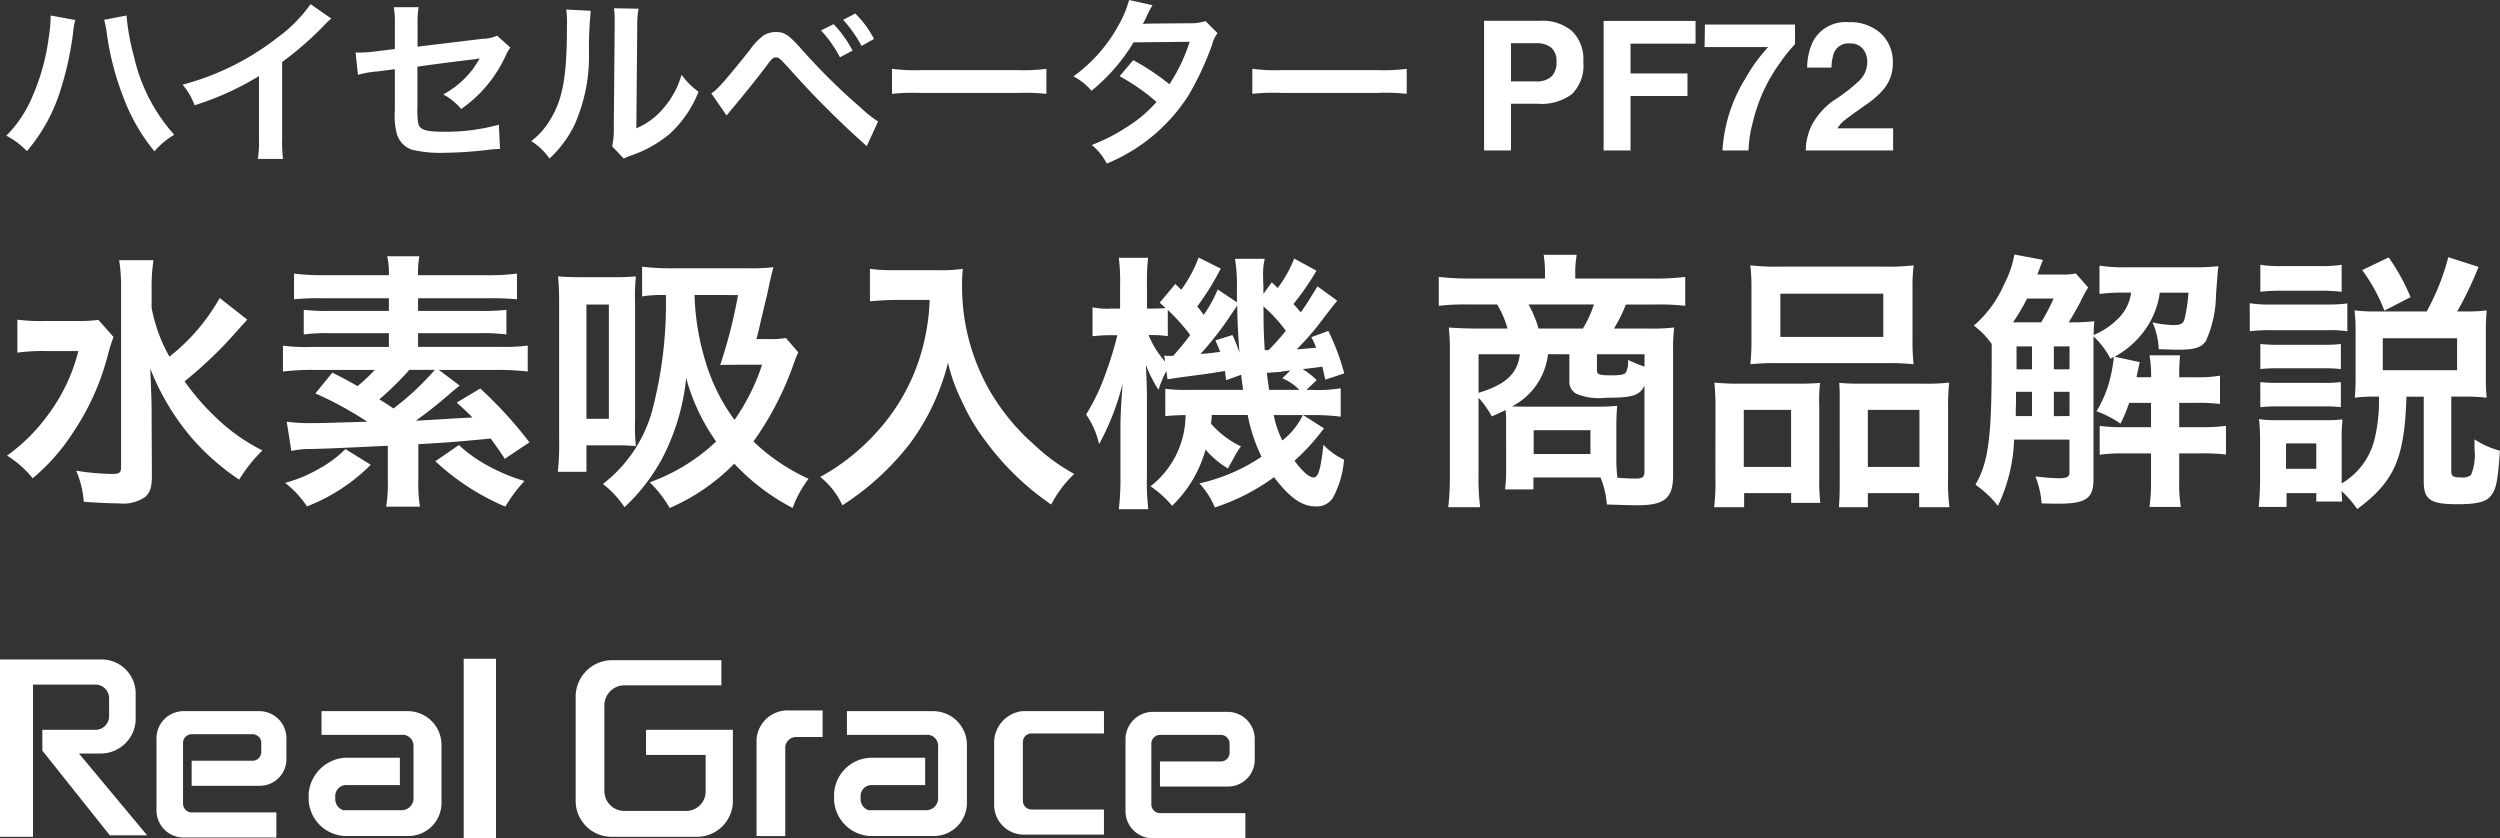
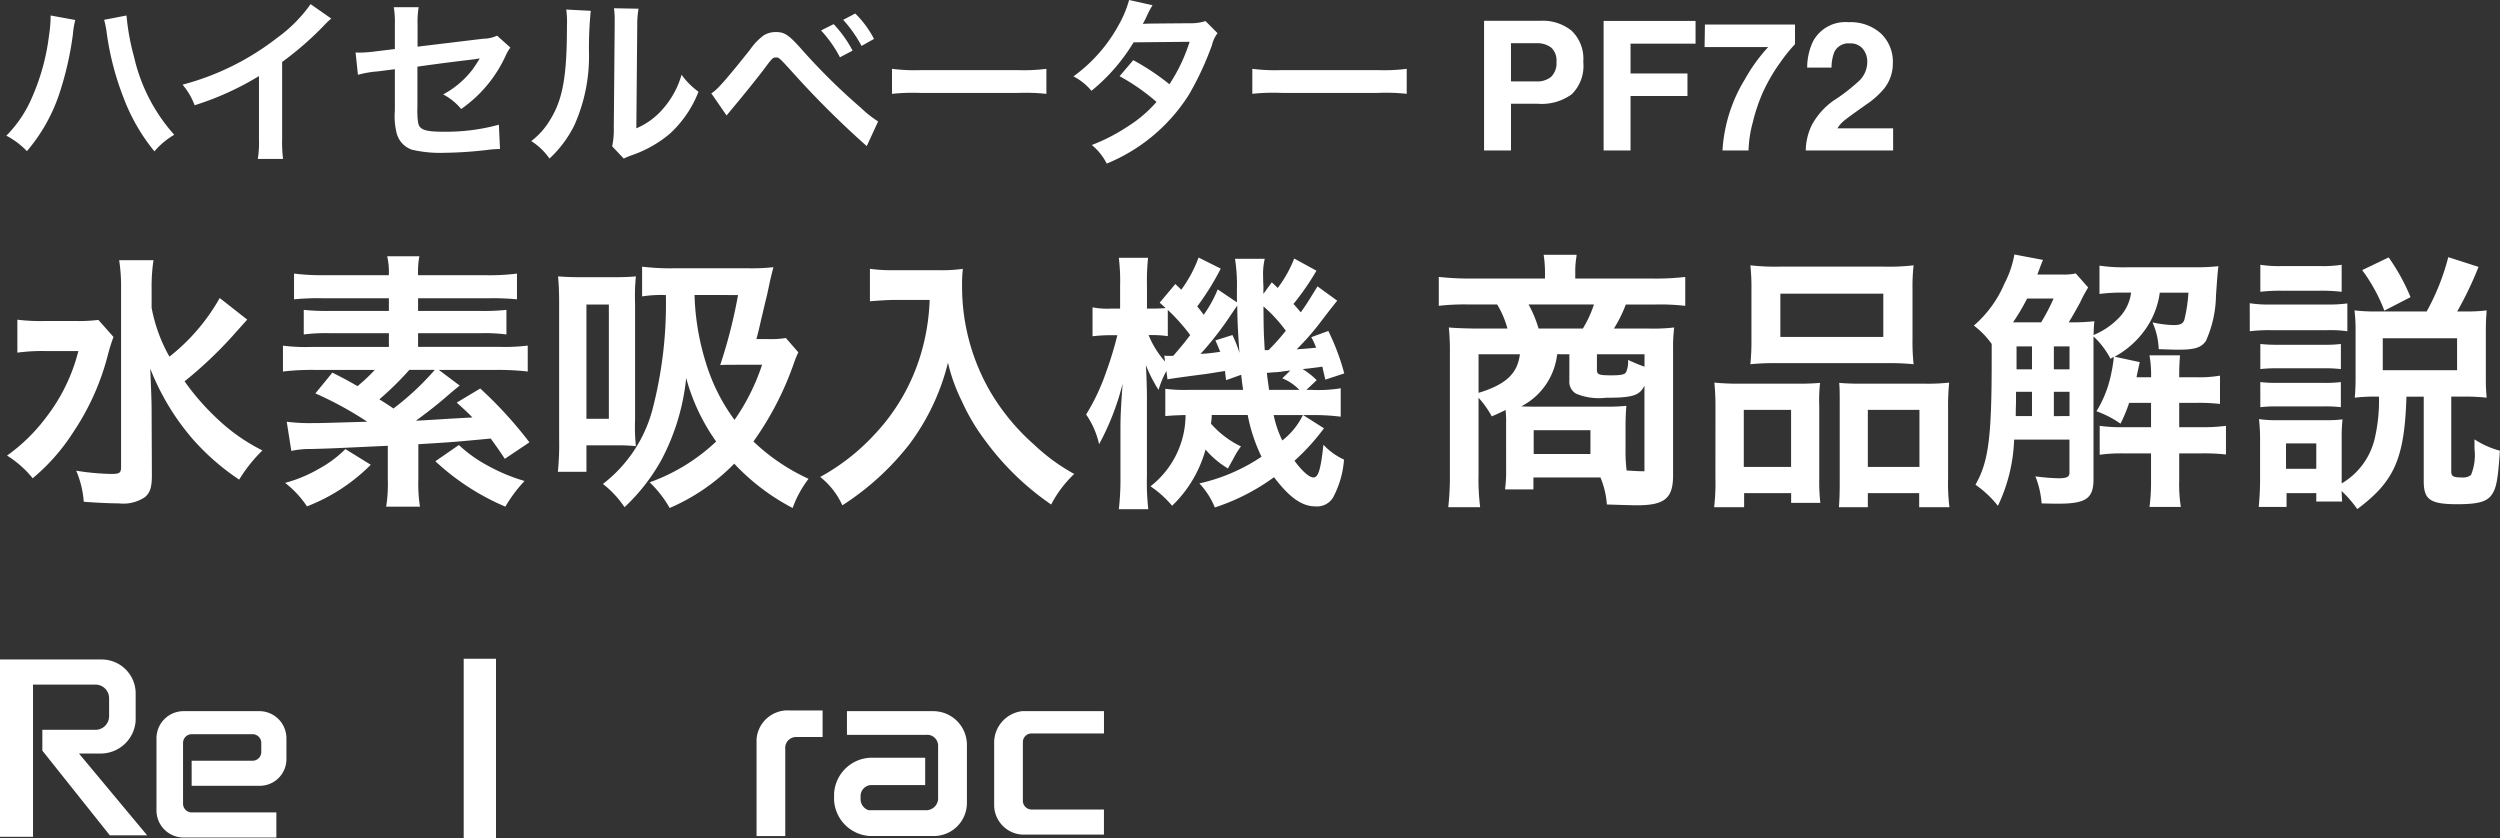
<svg xmlns="http://www.w3.org/2000/svg" width="194.268" height="65.134" viewBox="0 0 194.268 65.134">
  <rect x="0" y="0" width="194.268" height="65.134" fill="#333333" stroke="none" />
  <g id="Group_104" data-name="Group 104" transform="translate(-290 -2000.588)">
    <path id="Path_44" data-name="Path 44" d="M3.934-10.486v.2a10.273,10.273,0,0,1-.126,1.358,17.026,17.026,0,0,1-1.316,4.8,9.434,9.434,0,0,1-2,2.982,6.137,6.137,0,0,1,1.6,1.2A13.367,13.367,0,0,0,4.564-4.27,25.047,25.047,0,0,0,5.67-9.058a5.926,5.926,0,0,1,.182-1.078Zm4.158.336a6.977,6.977,0,0,1,.2,1.008,21.928,21.928,0,0,0,1.33,5.1A14.707,14.707,0,0,0,12,.07a6.034,6.034,0,0,1,1.54-1.288,13.541,13.541,0,0,1-3.122-6.048,18.123,18.123,0,0,1-.588-3.22Zm16.044-1.218a11.2,11.2,0,0,1-2.6,2.618,20.446,20.446,0,0,1-7.35,3.64,5.266,5.266,0,0,1,.938,1.6,22.683,22.683,0,0,0,5-2.268V-.854A7.874,7.874,0,0,1,20.034.658h1.96A10.591,10.591,0,0,1,21.924-.9V-6.874a24.757,24.757,0,0,0,3.3-2.884,5.767,5.767,0,0,1,.518-.49Zm14.49,2.45a2.624,2.624,0,0,1-1.078.238l-5.1.616V-9.828a6.813,6.813,0,0,1,.084-1.3H30.6a6.958,6.958,0,0,1,.084,1.33v1.918L29.2-7.7a11.048,11.048,0,0,1-1.232.1c-.07,0-.182,0-.336-.014l.182,1.736a8.191,8.191,0,0,1,1.554-.266l1.316-.168v3.206a5.369,5.369,0,0,0,.14,1.764,1.831,1.831,0,0,0,1.2,1.288,9.659,9.659,0,0,0,2.492.238A31.188,31.188,0,0,0,38-.056a8.465,8.465,0,0,1,.854-.056L38.766-2a15.5,15.5,0,0,1-4.3.546c-1.428,0-1.876-.154-1.974-.7a6.255,6.255,0,0,1-.056-1.2V-6.51c1.456-.21,2.9-.392,4.312-.56.21-.028.308-.042.532-.084-.252.42-.336.546-.532.826a7.07,7.07,0,0,1-2.31,1.974,4.631,4.631,0,0,1,1.4,1.134,10.208,10.208,0,0,0,3.43-4.088,3.455,3.455,0,0,1,.392-.686ZM44-10.948a7.036,7.036,0,0,1,.056,1.274c0,3.92-.322,5.726-1.33,7.336a5.752,5.752,0,0,1-1.442,1.61A4.983,4.983,0,0,1,42.7.63a8.915,8.915,0,0,0,1.932-2.59,13.109,13.109,0,0,0,1.134-5.754,29.257,29.257,0,0,1,.14-3.136Zm3.71-.1a6.059,6.059,0,0,1,.056.924v.42l-.07,7.9a6.274,6.274,0,0,1-.126,1.484l.9.952a6.092,6.092,0,0,1,.6-.252A9.246,9.246,0,0,0,52.052-1.3a8.688,8.688,0,0,0,2.226-3.262A5.868,5.868,0,0,1,52.962-5.88,6.841,6.841,0,0,1,51.59-3.318a5.628,5.628,0,0,1-2.142,1.6l.07-7.966a7.586,7.586,0,0,1,.1-1.33Zm8.75,8.33c.2-.238.252-.308.476-.574.756-.9,1.932-2.352,2.506-3.122s.63-.812.854-.812.238,0,1.134.98A71.339,71.339,0,0,0,67.354-.336l.882-1.918a8.414,8.414,0,0,1-1.33-1.05A48.106,48.106,0,0,1,62.37-7.77C61.306-8.974,60.984-9.2,60.284-9.2a1.78,1.78,0,0,0-.952.266,4.739,4.739,0,0,0-1.05,1.106c-1.876,2.352-2.6,3.178-3.01,3.388ZM63.8-9.324a9.449,9.449,0,0,1,1.47,2.086l.98-.518a9.073,9.073,0,0,0-1.47-2.058Zm4.116.658a7.75,7.75,0,0,0-1.456-1.974l-.938.49a10.315,10.315,0,0,1,1.428,2.03Zm1.4,4.27a15.369,15.369,0,0,1,2.282-.07H79.03a15.369,15.369,0,0,1,2.282.07V-6.342a13.749,13.749,0,0,1-2.268.1H71.582a13.749,13.749,0,0,1-2.268-.1Zm24.36-5.656a3.675,3.675,0,0,1-1.232.168c-3.416.028-3.416.028-3.64.056a6.976,6.976,0,0,0,.336-.672,7.377,7.377,0,0,1,.42-.784l-1.82-.406a8.535,8.535,0,0,1-.812,1.946,12.036,12.036,0,0,1-3.514,3.99,4.444,4.444,0,0,1,1.4,1.12A14.484,14.484,0,0,0,88.088-8.4l4.354-.042a13.376,13.376,0,0,1-1.568,3.3A18.223,18.223,0,0,0,88.06-7.014L87-5.768a15.849,15.849,0,0,1,2.87,2,10.163,10.163,0,0,1-2.3,1.946,14.11,14.11,0,0,1-2.73,1.4A4.443,4.443,0,0,1,86,1.022a13.67,13.67,0,0,0,6.384-5.348,23.482,23.482,0,0,0,1.792-3.85,2.508,2.508,0,0,1,.434-.938ZM97.314-4.4a15.369,15.369,0,0,1,2.282-.07h7.434a15.369,15.369,0,0,1,2.282.07V-6.342a13.749,13.749,0,0,1-2.268.1H99.582a13.749,13.749,0,0,1-2.268-.1Zm22.241.773h-2.14V0h-2.092V-10.076h4.389a3.575,3.575,0,0,1,2.42.779,3.02,3.02,0,0,1,.9,2.413,3.092,3.092,0,0,1-.9,2.522A3.974,3.974,0,0,1,119.555-3.623Zm.984-2.1a1.458,1.458,0,0,0,.41-1.148,1.364,1.364,0,0,0-.414-1.121,1.8,1.8,0,0,0-1.159-.335h-1.962v2.967h1.962A1.715,1.715,0,0,0,120.54-5.722Zm11.218-2.57h-5.052v2.317h4.423v1.75h-4.423V0h-2.092V-10.062h7.144Zm6.508,1.565a13.674,13.674,0,0,0-1.306,2.283,13.57,13.57,0,0,0-.752,2.256A9.367,9.367,0,0,0,135.873,0h-2.023a11.913,11.913,0,0,1,1.75-5.544,13.094,13.094,0,0,1,1.8-2.488h-4.942l.027-1.75h7v1.524A12.385,12.385,0,0,0,138.265-6.727ZM144.753-7.9a1.228,1.228,0,0,0-1-.417,1.217,1.217,0,0,0-1.21.663,3.289,3.289,0,0,0-.219,1.217h-1.894a4.789,4.789,0,0,1,.458-2.044,2.853,2.853,0,0,1,2.769-1.483,3.511,3.511,0,0,1,2.5.872,3.014,3.014,0,0,1,.93,2.307,3.123,3.123,0,0,1-.656,1.955,6.538,6.538,0,0,1-1.415,1.265l-.779.554q-.731.52-1,.752a2.2,2.2,0,0,0-.455.54h4.327V0h-6.788a4.658,4.658,0,0,1,.458-1.948,5.508,5.508,0,0,1,1.969-2.1,14.438,14.438,0,0,0,1.743-1.381A2.041,2.041,0,0,0,145.1-6.85,1.575,1.575,0,0,0,144.753-7.9Z" transform="translate(290 2012.278)" fill="#fff" />
-     <path id="Path_43" data-name="Path 43" d="M17.073-14.532a15.4,15.4,0,0,1-3.906,4.557,12.255,12.255,0,0,1-1.386-3.8v-1.47a13.77,13.77,0,0,1,.147-2.226H9.261a13.5,13.5,0,0,1,.147,2.2V-1.386c0,.441-.126.525-.756.525a19.221,19.221,0,0,1-2.73-.252A7.535,7.535,0,0,1,6.51,1.3c.819.063,1.953.126,2.73.126A3.008,3.008,0,0,0,11.256.945c.4-.336.546-.756.546-1.7l-.021-5.019c0-.693-.021-1.176-.105-3.276a18.856,18.856,0,0,0,3.318,5.5A18.4,18.4,0,0,0,18.585-.42a11.722,11.722,0,0,1,1.806-2.268,14.554,14.554,0,0,1-3.654-2.6,18.745,18.745,0,0,1-2.394-2.772A31.877,31.877,0,0,0,18.1-11.613c.714-.8,1.092-1.218,1.113-1.239Zm-9.429,1.7a12.21,12.21,0,0,1-1.848.084h-2.2a14.766,14.766,0,0,1-2.247-.1v2.562a14.208,14.208,0,0,1,2.1-.126H6.09a13.978,13.978,0,0,1-2.5,5.145A13.666,13.666,0,0,1,.546-2.289,8.03,8.03,0,0,1,2.541-.525,15.55,15.55,0,0,0,5.712-4.137,19.288,19.288,0,0,0,8.379-10.1a13.375,13.375,0,0,1,.441-1.407ZM34.1-8.946h4.515a20.117,20.117,0,0,1,2.394.126v-2.016a14.187,14.187,0,0,1-2.163.1H32.487V-11.8H37.4a13.162,13.162,0,0,1,1.953.1v-1.911a16.207,16.207,0,0,1-1.953.084H32.487v-.987H38.01a19.311,19.311,0,0,1,2.163.084v-2a17.09,17.09,0,0,1-2.415.126H32.487a6.785,6.785,0,0,1,.1-1.47h-2.5a5.32,5.32,0,0,1,.126,1.47H25.284a18.28,18.28,0,0,1-2.436-.126v2a18.786,18.786,0,0,1,2.184-.084h5.187v.987H25.578a17.052,17.052,0,0,1-1.974-.084V-11.7a13.465,13.465,0,0,1,1.974-.1h4.641v1.071H24.171a14.162,14.162,0,0,1-2.184-.1V-8.82A19.042,19.042,0,0,1,24.4-8.946h4.725a12.992,12.992,0,0,1-1.344,1.26c-.693-.4-1.008-.567-1.953-1.05L24.507-7.119a27.488,27.488,0,0,1,4.032,2.2c-3.57.105-3.57.105-4.179.105a13.8,13.8,0,0,1-2.079-.105l.357,2.268a6.682,6.682,0,0,1,1.491-.147c1.554-.042,1.554-.042,6.006-.252V-.42a11.264,11.264,0,0,1-.126,2.1h2.625a11.4,11.4,0,0,1-.126-2.1V-3.171c2.73-.168,2.73-.168,5.628-.441.4.567.567.777,1.092,1.575l1.911-1.281A31.632,31.632,0,0,0,37.317-7.5L35.49-6.405c.63.567.861.777,1.218,1.155-1.659.084-3.129.189-4.389.252,1.113-.819,1.722-1.3,2.688-2.142.294-.252.378-.315.714-.588Zm-.315,0a20.964,20.964,0,0,1-3.213,3c-.357-.252-.462-.315-1.092-.714a23.848,23.848,0,0,0,2.331-2.289ZM26.838-2.793A8.9,8.9,0,0,1,24.78-1.26,10.736,10.736,0,0,1,22.155-.168a7.8,7.8,0,0,1,1.7,1.827,14.192,14.192,0,0,0,4.956-3.234Zm6.993.945A18.668,18.668,0,0,0,39.27,1.68,10.966,10.966,0,0,1,40.761-.315,13.772,13.772,0,0,1,38.01-1.449a10.64,10.64,0,0,1-2.352-1.659Zm27.237-9.576a7.378,7.378,0,0,1-1.365.084h-.924c.168-.63.21-.819.4-1.659.1-.378.231-1.008.42-1.743.1-.483.189-.861.231-1.092.147-.609.168-.714.273-1.092a15.606,15.606,0,0,1-1.932.084H52.332a18.064,18.064,0,0,1-2.436-.126v2.31a10.042,10.042,0,0,1,1.848-.105,32.587,32.587,0,0,1-1.05,8.925A10.783,10.783,0,0,1,46.851-.084a7.728,7.728,0,0,1,1.68,1.806,14.9,14.9,0,0,0,2.9-3.738,17.287,17.287,0,0,0,1.89-6.3A15.441,15.441,0,0,0,55.65-3.381,14.735,14.735,0,0,1,50.484-.21a8.617,8.617,0,0,1,1.554,1.995,15.75,15.75,0,0,0,5.019-3.444,16.9,16.9,0,0,0,4.536,3.444A8.3,8.3,0,0,1,62.832-.483a15.559,15.559,0,0,1-4.284-2.9A24.072,24.072,0,0,0,61.7-9.492a7.083,7.083,0,0,1,.336-.819Zm-3.717-3.339a38.858,38.858,0,0,1-1.386,5.439c.4-.021.672-.021,1.3-.021H59.22a16.539,16.539,0,0,1-2.142,4.284,14.623,14.623,0,0,1-2.184-4.305,19.476,19.476,0,0,1-.924-5.4ZM45.192-16.149c-.8,0-1.239-.021-1.827-.063.063.693.084,1.26.084,2.142v10.5a20.777,20.777,0,0,1-.1,2.541H45.57V-3.087h2.478c.483,0,.861.021,1.365.063a14.652,14.652,0,0,1-.063-2.058v-9.03a15.216,15.216,0,0,1,.063-2.1c-.483.042-.966.063-1.68.063Zm.378,2.121h1.743v8.883H45.57Zm26.67-.357a16.6,16.6,0,0,1-.693,4.242,15.546,15.546,0,0,1-3.591,6.216,16.589,16.589,0,0,1-4.221,3.3,5.89,5.89,0,0,1,1.722,2.205,20.979,20.979,0,0,0,5.208-4.746,17.616,17.616,0,0,0,3-6.342,13.573,13.573,0,0,0,1.071,2.982,15.993,15.993,0,0,0,1.848,3.108,21.161,21.161,0,0,0,5.1,4.935A8.912,8.912,0,0,1,83.475-.861a15.029,15.029,0,0,1-3.108-2.268,16.989,16.989,0,0,1-3.36-4.032,16.259,16.259,0,0,1-2.247-8.316,9.91,9.91,0,0,1,.063-1.323,11.443,11.443,0,0,1-1.911.105H69.573A12.786,12.786,0,0,1,67.6-16.8v2.52c.819-.063,1.449-.105,2.016-.105ZM100.569-17.6a9.5,9.5,0,0,1-1.281,2.289c-.063-.063-.21-.21-.462-.441l-.651.9V-15.5c-.021-.336-.021-.609-.021-.672a5.174,5.174,0,0,1,.126-1.407H95.97a13.413,13.413,0,0,1,.147,2.394v.987L94.626-15.2a9.691,9.691,0,0,1-1.092,1.974c-.21-.294-.294-.4-.5-.651a20.678,20.678,0,0,0,1.827-2.94l-1.722-.861a10.065,10.065,0,0,1-1.344,2.5l-.462-.441-1.218,1.449c.231.21.315.273.462.42-.252.021-.63.042-1.071.042h-.378v-1.764a17.657,17.657,0,0,1,.084-2.184H86.94a14.992,14.992,0,0,1,.1,2.205v1.743h-.714a5.814,5.814,0,0,1-1.428-.1v2.247a13.423,13.423,0,0,1,1.428-.084h.5a26.6,26.6,0,0,1-.861,2.835A16.268,16.268,0,0,1,84.4-5.481a6.546,6.546,0,0,1,1.008,2.31,20.078,20.078,0,0,0,1.827-4.7c-.126,1.764-.168,2.52-.168,3.465v3.7a20.145,20.145,0,0,1-.126,2.583h2.289a18.53,18.53,0,0,1-.105-2.583V-6.762c0-.735-.042-1.974-.084-2.562a11.129,11.129,0,0,0,.987,1.932,7.555,7.555,0,0,1,.609-1.47l.084.651c.294-.063,1.386-.21,3-.42.567-.084.924-.147,1.47-.231.021.231.042.357.084.714l1.176-.42c.042.4.063.567.147,1.176H92.274a11.873,11.873,0,0,1-1.722-.084v2.121c.42-.042.8-.063,1.575-.084A7.049,7.049,0,0,1,89.4.1a7.928,7.928,0,0,1,1.68,1.512,9.556,9.556,0,0,0,2.6-4.368,6.97,6.97,0,0,0,1.743,1.47c.147-.273.147-.273.441-.8A5.791,5.791,0,0,1,96.432-3,7.33,7.33,0,0,1,94.1-4.767a5.245,5.245,0,0,0,.063-.672h2.793A12.921,12.921,0,0,0,98.028-2.2,14.166,14.166,0,0,1,93.2-.126a6.014,6.014,0,0,1,1.2,1.869,16.384,16.384,0,0,0,4.6-2.352c1.2,1.575,2.163,2.268,3.213,2.268a1.452,1.452,0,0,0,1.365-.672,7.329,7.329,0,0,0,.861-2.961,5.149,5.149,0,0,1-1.6-1.155c-.21,1.953-.4,2.541-.777,2.541-.315,0-.861-.462-1.47-1.3a16.805,16.805,0,0,0,2.289-2.52l-1.617-1.029h.714a17.13,17.13,0,0,1,2.205.126V-7.518a10.682,10.682,0,0,1-2.205.126h-.462l.8-.756a5.667,5.667,0,0,0-1.092-.861c.609-.063,1.113-.126,1.533-.189.084.4.126.546.231,1.008l1.47-.483a17.715,17.715,0,0,0-1.239-3.3l-1.323.483a5.605,5.605,0,0,1,.378.819c-.651.063-.882.084-1.512.126a20.39,20.39,0,0,0,1.68-1.89c1.029-1.344,1.029-1.344,1.47-1.89l-1.533-1.113c-.672,1.092-.861,1.407-1.3,2.016-.273-.315-.315-.378-.567-.651a19.511,19.511,0,0,0,1.785-2.583Zm-.651,5.607a16.731,16.731,0,0,1-1.344,1.512H98.28c-.084-1.491-.084-1.491-.1-3.4A11.424,11.424,0,0,1,99.918-11.991Zm-.273,3.7a3.808,3.808,0,0,1,1.323.9H98.616c-.1-.777-.126-.84-.168-1.323.294-.021.5-.042.525-.042a6.311,6.311,0,0,0,.9-.1c.084,0,.21-.021.4-.042Zm-8.9-5.313a14.545,14.545,0,0,1,1.743,1.953c-.378.5-.609.8-1.323,1.617h-.378a1.939,1.939,0,0,1-.315-.021l.063.462a7.07,7.07,0,0,1-1.281-2.058h.294a8.41,8.41,0,0,1,1.2.084Zm10.5,8.169a5.588,5.588,0,0,1-1.6,1.974,8.131,8.131,0,0,1-.672-1.974Zm-6.8-5.8c.189.42.231.546.378.882a14.88,14.88,0,0,1-1.533.168,24.842,24.842,0,0,0,2.394-3.087c.147-.21.21-.315.462-.672,0,.945.042,1.911.168,3.675a9.742,9.742,0,0,0-.546-1.386Zm22.592,10a10.727,10.727,0,0,1-.084,1.575h2.205V-.588h5.208a6.676,6.676,0,0,1,.5,2.1q1.953.063,2.331.063c2.163,0,2.814-.546,2.814-2.331v-9.681a13.422,13.422,0,0,1,.084-1.806,14.086,14.086,0,0,1-1.974.084h-2.709a10.171,10.171,0,0,0,.924-1.869h2.289a17.166,17.166,0,0,1,2.331.105V-16.17a19.673,19.673,0,0,1-2.478.126h-6.069v-.546a6.543,6.543,0,0,1,.084-1.092l.021-.21h-2.562a8.6,8.6,0,0,1,.105,1.3v.546h-5.775a21.378,21.378,0,0,1-2.478-.126v2.247a17.356,17.356,0,0,1,2.331-.105h2.205a7.268,7.268,0,0,1,.8,1.869h-2.478c-.672,0-1.743-.042-2.079-.084a17.059,17.059,0,0,1,.084,1.806V-.819a21.52,21.52,0,0,1-.126,2.541h2.478a17.58,17.58,0,0,1-.126-2.562V-6.783a7.326,7.326,0,0,1,1.029,1.449c.525-.231.714-.315,1.071-.5a7.444,7.444,0,0,1,.042,1.008Zm4.914-8.925v2.037a1.066,1.066,0,0,0,.525,1.029,4.619,4.619,0,0,0,2.31.315c2.079,0,2.625-.168,3-.945v6.657c0,.462-.147.567-.714.567q-.536,0-1.386-.063a11.681,11.681,0,0,1-.084-1.575V-4.62c0-.483.021-.987.063-1.533a15.549,15.549,0,0,1-1.743.063h-5.208c-.483,0-.609,0-1.218-.021a5.213,5.213,0,0,0,2.793-4.053Zm-2.394-2a9.1,9.1,0,0,0-.777-1.869h5.082a8.859,8.859,0,0,1-.861,1.869Zm-1.449,2c-.189,1.512-1.092,2.352-3.213,3v-3Zm9.681.966c-.42-.147-.714-.273-1.281-.525a1.928,1.928,0,0,1-.147.945c-.1.189-.4.252-1.134.252-.987,0-1.134-.063-1.134-.42v-1.218h3.7Zm-8.61,4.935h4.41v1.848h-4.41ZM136.1-11.319a17.441,17.441,0,0,1-.084,1.932,19.255,19.255,0,0,1,2.184-.084h8.316a19.255,19.255,0,0,1,2.184.084,16.658,16.658,0,0,1-.084-1.953v-3.885a14.975,14.975,0,0,1,.084-1.848,16.528,16.528,0,0,1-2.394.1h-7.917a17.29,17.29,0,0,1-2.373-.1A16.025,16.025,0,0,1,136.1-15.2Zm2.247-3.549h8v3.36h-8ZM133.3-.546a15.789,15.789,0,0,1-.1,2.268h2.331V.63h3.654v.756h2.268a14.443,14.443,0,0,1-.084-1.89V-6.111a12.3,12.3,0,0,1,.063-1.827c-.5.042-.966.063-1.575.063h-4.6a19,19,0,0,1-2.037-.084,19.605,19.605,0,0,1,.084,2.016Zm2.205-5.292h3.675v4.431h-3.675Zm8.967-2.037c-.63,0-1.071-.021-1.554-.063.042.441.042.777.042,1.722V-.147c0,.861-.021,1.281-.063,1.869h2.247V.63h3.99V1.722h2.352a14.766,14.766,0,0,1-.105-2.247V-5.943a18.1,18.1,0,0,1,.084-2.016,14.7,14.7,0,0,1-1.869.084Zm.672,2.037h4.011v4.431h-4.011ZM161.3-16.443a4.3,4.3,0,0,1-1.092.084h-1.89c.336-.9.336-.9.441-1.134l-2.226-.42a7.86,7.86,0,0,1-.777,2.268,8.906,8.906,0,0,1-2.373,3.255,6.448,6.448,0,0,1,1.386,1.428v1.155c0,6.09-.231,7.959-1.26,9.786a8.034,8.034,0,0,1,1.743,1.638,12.9,12.9,0,0,0,1.26-5.145h4.3V-.966c0,.336-.189.441-.882.441a16.66,16.66,0,0,1-1.764-.147,7.115,7.115,0,0,1,.483,2.1c.714.021,1.071.021,1.3.021,2.142,0,2.73-.4,2.73-1.89V-11.55a6.359,6.359,0,0,1,1.323,1.743l.231-.147a.1.1,0,0,1,.021.063,10.961,10.961,0,0,1-.231,1.386,8.723,8.723,0,0,1-1.113,2.772,7.934,7.934,0,0,1,1.869.966,12.259,12.259,0,0,0,.672-1.617h1.7v1.89h-2.079a12.4,12.4,0,0,1-1.911-.105v2.247a12.273,12.273,0,0,1,1.89-.105h2.1v2.1A14.183,14.183,0,0,1,167.03,1.7h2.436a11.441,11.441,0,0,1-.126-2.058v-2.1H171a15.717,15.717,0,0,1,1.974.084V-4.6a13.558,13.558,0,0,1-2.016.105H169.34v-1.89h1.3a14.7,14.7,0,0,1,1.869.084v-2.2a9.421,9.421,0,0,1-1.869.126h-1.3v-.168c0-.546.021-1.008.063-1.533H167.03a8.376,8.376,0,0,1,.126,1.533v.168h-1.134c.063-.315.063-.315.252-1.176l-1.953-.42a6.979,6.979,0,0,0,2.31-2.016,6.432,6.432,0,0,0,1.2-2.961h2.226a11.855,11.855,0,0,1-.315,2.1c-.1.315-.315.42-.861.42a8.848,8.848,0,0,1-1.617-.21,5.509,5.509,0,0,1,.483,2.079c1.2.042,1.2.042,1.533.042,1.3,0,1.785-.168,2.142-.693a8.989,8.989,0,0,0,.777-3.528c.084-1.2.126-1.806.189-2.268a15.349,15.349,0,0,1-1.869.084H165.35a12.684,12.684,0,0,1-2.205-.126v2.2a13.37,13.37,0,0,1,1.869-.105h.588a3.4,3.4,0,0,1-.9,1.911,5.818,5.818,0,0,1-2.016,1.386c.021-.588.021-.714.063-1.071a16.316,16.316,0,0,1-1.995.084c.315-.5.672-1.155.882-1.533a10.622,10.622,0,0,1,.63-1.176Zm-4.389,3.8h-.483a16.411,16.411,0,0,0,1.092-1.848h2.058a15.587,15.587,0,0,1-.966,1.848Zm-.273,7.287c0-.336,0-.462.021-1.071v-.819H157.9v1.89Zm4.179,0H159.6v-1.89h1.218Zm0-3.633H159.6v-1.785h1.218ZM157.9-10.773v1.785h-1.2v-1.785Zm26.964,3.906a13.034,13.034,0,0,1-.336,3.276,5.489,5.489,0,0,1-2.562,3.465V-3.591a13.279,13.279,0,0,1,.063-1.512,8.691,8.691,0,0,1-1.26.063h-3.822a8.528,8.528,0,0,1-1.407-.084,13.558,13.558,0,0,1,.084,1.638V-.357c0,.651-.042,1.407-.105,2.058h2.163V.63h2.31v.651H182c-.021-.294-.021-.441-.042-.819a8.893,8.893,0,0,1,1.218,1.407c2.877-2.142,3.675-3.906,3.822-8.736h1.344V-.294c0,1.428.5,1.785,2.6,1.785,1.6,0,2.289-.189,2.667-.714s.5-1.176.651-3.444a6.75,6.75,0,0,1-1.974-.882v.735a4.076,4.076,0,0,1-.273,2.037,1.009,1.009,0,0,1-.693.189c-.693,0-.84-.084-.84-.483v-5.8h1.176a14.71,14.71,0,0,1,1.575.084c-.042-.5-.063-.84-.063-1.449v-3.78c0-.588.021-.987.063-1.554a12.959,12.959,0,0,1-1.68.084h-.609a27.826,27.826,0,0,0,1.659-3.465l-2.352-.756a17.886,17.886,0,0,1-1.68,4.221h-3.843a14.379,14.379,0,0,1-1.764-.084,12.9,12.9,0,0,1,.084,1.638V-8.3c0,.588-.021,1.029-.063,1.512a13.318,13.318,0,0,1,1.554-.084Zm-7.224,3.633h2.352V-1.26h-2.352Zm7.518-8.169h5.775v2.478h-5.775Zm-9.513-3.612a13.1,13.1,0,0,1,1.7-.084h2.919a13.307,13.307,0,0,1,1.7.084v-2.1a9.5,9.5,0,0,1-1.7.1h-2.919a9.223,9.223,0,0,1-1.7-.1Zm-.819,3.066a12.551,12.551,0,0,1,1.68-.084h4.3a9.491,9.491,0,0,1,1.6.084v-2.163a11.047,11.047,0,0,1-1.68.084H176.5a9.251,9.251,0,0,1-1.68-.1Zm.819,2.94a10.635,10.635,0,0,1,1.323-.063h3.654a10.346,10.346,0,0,1,1.281.063v-1.953a9.241,9.241,0,0,1-1.281.063h-3.654a10.635,10.635,0,0,1-1.323-.063Zm0,2.961a10.489,10.489,0,0,1,1.3-.063h3.633a10.4,10.4,0,0,1,1.323.063V-8a9.6,9.6,0,0,1-1.3.063h-3.633A10.635,10.635,0,0,1,175.64-8ZM187.316-14.6a15.513,15.513,0,0,0-1.7-3.087l-2.058.987a12.938,12.938,0,0,1,1.722,3.15Z" transform="translate(290 2038.278)" fill="#fff" />
+     <path id="Path_43" data-name="Path 43" d="M17.073-14.532a15.4,15.4,0,0,1-3.906,4.557,12.255,12.255,0,0,1-1.386-3.8v-1.47a13.77,13.77,0,0,1,.147-2.226H9.261a13.5,13.5,0,0,1,.147,2.2V-1.386c0,.441-.126.525-.756.525a19.221,19.221,0,0,1-2.73-.252A7.535,7.535,0,0,1,6.51,1.3c.819.063,1.953.126,2.73.126A3.008,3.008,0,0,0,11.256.945c.4-.336.546-.756.546-1.7l-.021-5.019c0-.693-.021-1.176-.105-3.276a18.856,18.856,0,0,0,3.318,5.5A18.4,18.4,0,0,0,18.585-.42a11.722,11.722,0,0,1,1.806-2.268,14.554,14.554,0,0,1-3.654-2.6,18.745,18.745,0,0,1-2.394-2.772A31.877,31.877,0,0,0,18.1-11.613c.714-.8,1.092-1.218,1.113-1.239Zm-9.429,1.7a12.21,12.21,0,0,1-1.848.084h-2.2a14.766,14.766,0,0,1-2.247-.1v2.562a14.208,14.208,0,0,1,2.1-.126H6.09a13.978,13.978,0,0,1-2.5,5.145A13.666,13.666,0,0,1,.546-2.289,8.03,8.03,0,0,1,2.541-.525,15.55,15.55,0,0,0,5.712-4.137,19.288,19.288,0,0,0,8.379-10.1a13.375,13.375,0,0,1,.441-1.407ZM34.1-8.946h4.515a20.117,20.117,0,0,1,2.394.126v-2.016a14.187,14.187,0,0,1-2.163.1H32.487V-11.8H37.4a13.162,13.162,0,0,1,1.953.1v-1.911a16.207,16.207,0,0,1-1.953.084H32.487v-.987H38.01a19.311,19.311,0,0,1,2.163.084v-2a17.09,17.09,0,0,1-2.415.126H32.487a6.785,6.785,0,0,1,.1-1.47h-2.5a5.32,5.32,0,0,1,.126,1.47H25.284a18.28,18.28,0,0,1-2.436-.126v2a18.786,18.786,0,0,1,2.184-.084h5.187v.987H25.578a17.052,17.052,0,0,1-1.974-.084V-11.7a13.465,13.465,0,0,1,1.974-.1h4.641v1.071H24.171a14.162,14.162,0,0,1-2.184-.1V-8.82A19.042,19.042,0,0,1,24.4-8.946h4.725a12.992,12.992,0,0,1-1.344,1.26c-.693-.4-1.008-.567-1.953-1.05L24.507-7.119a27.488,27.488,0,0,1,4.032,2.2c-3.57.105-3.57.105-4.179.105a13.8,13.8,0,0,1-2.079-.105l.357,2.268a6.682,6.682,0,0,1,1.491-.147c1.554-.042,1.554-.042,6.006-.252V-.42a11.264,11.264,0,0,1-.126,2.1h2.625a11.4,11.4,0,0,1-.126-2.1V-3.171c2.73-.168,2.73-.168,5.628-.441.4.567.567.777,1.092,1.575l1.911-1.281A31.632,31.632,0,0,0,37.317-7.5L35.49-6.405c.63.567.861.777,1.218,1.155-1.659.084-3.129.189-4.389.252,1.113-.819,1.722-1.3,2.688-2.142.294-.252.378-.315.714-.588Zm-.315,0a20.964,20.964,0,0,1-3.213,3c-.357-.252-.462-.315-1.092-.714a23.848,23.848,0,0,0,2.331-2.289ZM26.838-2.793A8.9,8.9,0,0,1,24.78-1.26,10.736,10.736,0,0,1,22.155-.168a7.8,7.8,0,0,1,1.7,1.827,14.192,14.192,0,0,0,4.956-3.234Zm6.993.945A18.668,18.668,0,0,0,39.27,1.68,10.966,10.966,0,0,1,40.761-.315,13.772,13.772,0,0,1,38.01-1.449a10.64,10.64,0,0,1-2.352-1.659Zm27.237-9.576a7.378,7.378,0,0,1-1.365.084h-.924c.168-.63.21-.819.4-1.659.1-.378.231-1.008.42-1.743.1-.483.189-.861.231-1.092.147-.609.168-.714.273-1.092a15.606,15.606,0,0,1-1.932.084H52.332a18.064,18.064,0,0,1-2.436-.126v2.31a10.042,10.042,0,0,1,1.848-.105,32.587,32.587,0,0,1-1.05,8.925A10.783,10.783,0,0,1,46.851-.084a7.728,7.728,0,0,1,1.68,1.806,14.9,14.9,0,0,0,2.9-3.738,17.287,17.287,0,0,0,1.89-6.3A15.441,15.441,0,0,0,55.65-3.381,14.735,14.735,0,0,1,50.484-.21a8.617,8.617,0,0,1,1.554,1.995,15.75,15.75,0,0,0,5.019-3.444,16.9,16.9,0,0,0,4.536,3.444A8.3,8.3,0,0,1,62.832-.483a15.559,15.559,0,0,1-4.284-2.9A24.072,24.072,0,0,0,61.7-9.492a7.083,7.083,0,0,1,.336-.819Zm-3.717-3.339a38.858,38.858,0,0,1-1.386,5.439c.4-.021.672-.021,1.3-.021H59.22a16.539,16.539,0,0,1-2.142,4.284,14.623,14.623,0,0,1-2.184-4.305,19.476,19.476,0,0,1-.924-5.4ZM45.192-16.149c-.8,0-1.239-.021-1.827-.063.063.693.084,1.26.084,2.142v10.5a20.777,20.777,0,0,1-.1,2.541H45.57V-3.087h2.478c.483,0,.861.021,1.365.063a14.652,14.652,0,0,1-.063-2.058v-9.03a15.216,15.216,0,0,1,.063-2.1c-.483.042-.966.063-1.68.063Zm.378,2.121h1.743v8.883H45.57Zm26.67-.357a16.6,16.6,0,0,1-.693,4.242,15.546,15.546,0,0,1-3.591,6.216,16.589,16.589,0,0,1-4.221,3.3,5.89,5.89,0,0,1,1.722,2.205,20.979,20.979,0,0,0,5.208-4.746,17.616,17.616,0,0,0,3-6.342,13.573,13.573,0,0,0,1.071,2.982,15.993,15.993,0,0,0,1.848,3.108,21.161,21.161,0,0,0,5.1,4.935A8.912,8.912,0,0,1,83.475-.861a15.029,15.029,0,0,1-3.108-2.268,16.989,16.989,0,0,1-3.36-4.032,16.259,16.259,0,0,1-2.247-8.316,9.91,9.91,0,0,1,.063-1.323,11.443,11.443,0,0,1-1.911.105H69.573A12.786,12.786,0,0,1,67.6-16.8v2.52c.819-.063,1.449-.105,2.016-.105ZM100.569-17.6a9.5,9.5,0,0,1-1.281,2.289c-.063-.063-.21-.21-.462-.441l-.651.9V-15.5c-.021-.336-.021-.609-.021-.672a5.174,5.174,0,0,1,.126-1.407H95.97a13.413,13.413,0,0,1,.147,2.394v.987L94.626-15.2a9.691,9.691,0,0,1-1.092,1.974c-.21-.294-.294-.4-.5-.651a20.678,20.678,0,0,0,1.827-2.94l-1.722-.861a10.065,10.065,0,0,1-1.344,2.5l-.462-.441-1.218,1.449c.231.21.315.273.462.42-.252.021-.63.042-1.071.042h-.378v-1.764a17.657,17.657,0,0,1,.084-2.184H86.94a14.992,14.992,0,0,1,.1,2.205v1.743h-.714a5.814,5.814,0,0,1-1.428-.1v2.247a13.423,13.423,0,0,1,1.428-.084h.5a26.6,26.6,0,0,1-.861,2.835A16.268,16.268,0,0,1,84.4-5.481a6.546,6.546,0,0,1,1.008,2.31,20.078,20.078,0,0,0,1.827-4.7c-.126,1.764-.168,2.52-.168,3.465v3.7a20.145,20.145,0,0,1-.126,2.583h2.289a18.53,18.53,0,0,1-.105-2.583V-6.762c0-.735-.042-1.974-.084-2.562a11.129,11.129,0,0,0,.987,1.932,7.555,7.555,0,0,1,.609-1.47l.084.651c.294-.063,1.386-.21,3-.42.567-.084.924-.147,1.47-.231.021.231.042.357.084.714l1.176-.42c.042.4.063.567.147,1.176H92.274a11.873,11.873,0,0,1-1.722-.084v2.121c.42-.042.8-.063,1.575-.084A7.049,7.049,0,0,1,89.4.1a7.928,7.928,0,0,1,1.68,1.512,9.556,9.556,0,0,0,2.6-4.368,6.97,6.97,0,0,0,1.743,1.47c.147-.273.147-.273.441-.8A5.791,5.791,0,0,1,96.432-3,7.33,7.33,0,0,1,94.1-4.767a5.245,5.245,0,0,0,.063-.672h2.793A12.921,12.921,0,0,0,98.028-2.2,14.166,14.166,0,0,1,93.2-.126a6.014,6.014,0,0,1,1.2,1.869,16.384,16.384,0,0,0,4.6-2.352c1.2,1.575,2.163,2.268,3.213,2.268a1.452,1.452,0,0,0,1.365-.672,7.329,7.329,0,0,0,.861-2.961,5.149,5.149,0,0,1-1.6-1.155c-.21,1.953-.4,2.541-.777,2.541-.315,0-.861-.462-1.47-1.3a16.805,16.805,0,0,0,2.289-2.52l-1.617-1.029h.714a17.13,17.13,0,0,1,2.205.126V-7.518a10.682,10.682,0,0,1-2.205.126h-.462l.8-.756a5.667,5.667,0,0,0-1.092-.861c.609-.063,1.113-.126,1.533-.189.084.4.126.546.231,1.008l1.47-.483a17.715,17.715,0,0,0-1.239-3.3l-1.323.483a5.605,5.605,0,0,1,.378.819c-.651.063-.882.084-1.512.126a20.39,20.39,0,0,0,1.68-1.89c1.029-1.344,1.029-1.344,1.47-1.89l-1.533-1.113c-.672,1.092-.861,1.407-1.3,2.016-.273-.315-.315-.378-.567-.651a19.511,19.511,0,0,0,1.785-2.583Zm-.651,5.607a16.731,16.731,0,0,1-1.344,1.512H98.28c-.084-1.491-.084-1.491-.1-3.4A11.424,11.424,0,0,1,99.918-11.991Zm-.273,3.7a3.808,3.808,0,0,1,1.323.9H98.616c-.1-.777-.126-.84-.168-1.323.294-.021.5-.042.525-.042a6.311,6.311,0,0,0,.9-.1c.084,0,.21-.021.4-.042Zm-8.9-5.313a14.545,14.545,0,0,1,1.743,1.953c-.378.5-.609.8-1.323,1.617h-.378a1.939,1.939,0,0,1-.315-.021l.063.462a7.07,7.07,0,0,1-1.281-2.058h.294a8.41,8.41,0,0,1,1.2.084Zm10.5,8.169a5.588,5.588,0,0,1-1.6,1.974,8.131,8.131,0,0,1-.672-1.974Zm-6.8-5.8c.189.42.231.546.378.882a14.88,14.88,0,0,1-1.533.168,24.842,24.842,0,0,0,2.394-3.087c.147-.21.21-.315.462-.672,0,.945.042,1.911.168,3.675a9.742,9.742,0,0,0-.546-1.386Zm22.592,10a10.727,10.727,0,0,1-.084,1.575h2.205V-.588h5.208a6.676,6.676,0,0,1,.5,2.1q1.953.063,2.331.063c2.163,0,2.814-.546,2.814-2.331v-9.681a13.422,13.422,0,0,1,.084-1.806,14.086,14.086,0,0,1-1.974.084h-2.709a10.171,10.171,0,0,0,.924-1.869h2.289a17.166,17.166,0,0,1,2.331.105V-16.17a19.673,19.673,0,0,1-2.478.126h-6.069v-.546a6.543,6.543,0,0,1,.084-1.092l.021-.21h-2.562a8.6,8.6,0,0,1,.105,1.3v.546h-5.775a21.378,21.378,0,0,1-2.478-.126v2.247a17.356,17.356,0,0,1,2.331-.105h2.205a7.268,7.268,0,0,1,.8,1.869h-2.478c-.672,0-1.743-.042-2.079-.084a17.059,17.059,0,0,1,.084,1.806V-.819a21.52,21.52,0,0,1-.126,2.541h2.478a17.58,17.58,0,0,1-.126-2.562V-6.783a7.326,7.326,0,0,1,1.029,1.449c.525-.231.714-.315,1.071-.5a7.444,7.444,0,0,1,.042,1.008Zm4.914-8.925v2.037a1.066,1.066,0,0,0,.525,1.029,4.619,4.619,0,0,0,2.31.315c2.079,0,2.625-.168,3-.945v6.657q-.536,0-1.386-.063a11.681,11.681,0,0,1-.084-1.575V-4.62c0-.483.021-.987.063-1.533a15.549,15.549,0,0,1-1.743.063h-5.208c-.483,0-.609,0-1.218-.021a5.213,5.213,0,0,0,2.793-4.053Zm-2.394-2a9.1,9.1,0,0,0-.777-1.869h5.082a8.859,8.859,0,0,1-.861,1.869Zm-1.449,2c-.189,1.512-1.092,2.352-3.213,3v-3Zm9.681.966c-.42-.147-.714-.273-1.281-.525a1.928,1.928,0,0,1-.147.945c-.1.189-.4.252-1.134.252-.987,0-1.134-.063-1.134-.42v-1.218h3.7Zm-8.61,4.935h4.41v1.848h-4.41ZM136.1-11.319a17.441,17.441,0,0,1-.084,1.932,19.255,19.255,0,0,1,2.184-.084h8.316a19.255,19.255,0,0,1,2.184.084,16.658,16.658,0,0,1-.084-1.953v-3.885a14.975,14.975,0,0,1,.084-1.848,16.528,16.528,0,0,1-2.394.1h-7.917a17.29,17.29,0,0,1-2.373-.1A16.025,16.025,0,0,1,136.1-15.2Zm2.247-3.549h8v3.36h-8ZM133.3-.546a15.789,15.789,0,0,1-.1,2.268h2.331V.63h3.654v.756h2.268a14.443,14.443,0,0,1-.084-1.89V-6.111a12.3,12.3,0,0,1,.063-1.827c-.5.042-.966.063-1.575.063h-4.6a19,19,0,0,1-2.037-.084,19.605,19.605,0,0,1,.084,2.016Zm2.205-5.292h3.675v4.431h-3.675Zm8.967-2.037c-.63,0-1.071-.021-1.554-.063.042.441.042.777.042,1.722V-.147c0,.861-.021,1.281-.063,1.869h2.247V.63h3.99V1.722h2.352a14.766,14.766,0,0,1-.105-2.247V-5.943a18.1,18.1,0,0,1,.084-2.016,14.7,14.7,0,0,1-1.869.084Zm.672,2.037h4.011v4.431h-4.011ZM161.3-16.443a4.3,4.3,0,0,1-1.092.084h-1.89c.336-.9.336-.9.441-1.134l-2.226-.42a7.86,7.86,0,0,1-.777,2.268,8.906,8.906,0,0,1-2.373,3.255,6.448,6.448,0,0,1,1.386,1.428v1.155c0,6.09-.231,7.959-1.26,9.786a8.034,8.034,0,0,1,1.743,1.638,12.9,12.9,0,0,0,1.26-5.145h4.3V-.966c0,.336-.189.441-.882.441a16.66,16.66,0,0,1-1.764-.147,7.115,7.115,0,0,1,.483,2.1c.714.021,1.071.021,1.3.021,2.142,0,2.73-.4,2.73-1.89V-11.55a6.359,6.359,0,0,1,1.323,1.743l.231-.147a.1.1,0,0,1,.021.063,10.961,10.961,0,0,1-.231,1.386,8.723,8.723,0,0,1-1.113,2.772,7.934,7.934,0,0,1,1.869.966,12.259,12.259,0,0,0,.672-1.617h1.7v1.89h-2.079a12.4,12.4,0,0,1-1.911-.105v2.247a12.273,12.273,0,0,1,1.89-.105h2.1v2.1A14.183,14.183,0,0,1,167.03,1.7h2.436a11.441,11.441,0,0,1-.126-2.058v-2.1H171a15.717,15.717,0,0,1,1.974.084V-4.6a13.558,13.558,0,0,1-2.016.105H169.34v-1.89h1.3a14.7,14.7,0,0,1,1.869.084v-2.2a9.421,9.421,0,0,1-1.869.126h-1.3v-.168c0-.546.021-1.008.063-1.533H167.03a8.376,8.376,0,0,1,.126,1.533v.168h-1.134c.063-.315.063-.315.252-1.176l-1.953-.42a6.979,6.979,0,0,0,2.31-2.016,6.432,6.432,0,0,0,1.2-2.961h2.226a11.855,11.855,0,0,1-.315,2.1c-.1.315-.315.42-.861.42a8.848,8.848,0,0,1-1.617-.21,5.509,5.509,0,0,1,.483,2.079c1.2.042,1.2.042,1.533.042,1.3,0,1.785-.168,2.142-.693a8.989,8.989,0,0,0,.777-3.528c.084-1.2.126-1.806.189-2.268a15.349,15.349,0,0,1-1.869.084H165.35a12.684,12.684,0,0,1-2.205-.126v2.2a13.37,13.37,0,0,1,1.869-.105h.588a3.4,3.4,0,0,1-.9,1.911,5.818,5.818,0,0,1-2.016,1.386c.021-.588.021-.714.063-1.071a16.316,16.316,0,0,1-1.995.084c.315-.5.672-1.155.882-1.533a10.622,10.622,0,0,1,.63-1.176Zm-4.389,3.8h-.483a16.411,16.411,0,0,0,1.092-1.848h2.058a15.587,15.587,0,0,1-.966,1.848Zm-.273,7.287c0-.336,0-.462.021-1.071v-.819H157.9v1.89Zm4.179,0H159.6v-1.89h1.218Zm0-3.633H159.6v-1.785h1.218ZM157.9-10.773v1.785h-1.2v-1.785Zm26.964,3.906a13.034,13.034,0,0,1-.336,3.276,5.489,5.489,0,0,1-2.562,3.465V-3.591a13.279,13.279,0,0,1,.063-1.512,8.691,8.691,0,0,1-1.26.063h-3.822a8.528,8.528,0,0,1-1.407-.084,13.558,13.558,0,0,1,.084,1.638V-.357c0,.651-.042,1.407-.105,2.058h2.163V.63h2.31v.651H182c-.021-.294-.021-.441-.042-.819a8.893,8.893,0,0,1,1.218,1.407c2.877-2.142,3.675-3.906,3.822-8.736h1.344V-.294c0,1.428.5,1.785,2.6,1.785,1.6,0,2.289-.189,2.667-.714s.5-1.176.651-3.444a6.75,6.75,0,0,1-1.974-.882v.735a4.076,4.076,0,0,1-.273,2.037,1.009,1.009,0,0,1-.693.189c-.693,0-.84-.084-.84-.483v-5.8h1.176a14.71,14.71,0,0,1,1.575.084c-.042-.5-.063-.84-.063-1.449v-3.78c0-.588.021-.987.063-1.554a12.959,12.959,0,0,1-1.68.084h-.609a27.826,27.826,0,0,0,1.659-3.465l-2.352-.756a17.886,17.886,0,0,1-1.68,4.221h-3.843a14.379,14.379,0,0,1-1.764-.084,12.9,12.9,0,0,1,.084,1.638V-8.3c0,.588-.021,1.029-.063,1.512a13.318,13.318,0,0,1,1.554-.084Zm-7.224,3.633h2.352V-1.26h-2.352Zm7.518-8.169h5.775v2.478h-5.775Zm-9.513-3.612a13.1,13.1,0,0,1,1.7-.084h2.919a13.307,13.307,0,0,1,1.7.084v-2.1a9.5,9.5,0,0,1-1.7.1h-2.919a9.223,9.223,0,0,1-1.7-.1Zm-.819,3.066a12.551,12.551,0,0,1,1.68-.084h4.3a9.491,9.491,0,0,1,1.6.084v-2.163a11.047,11.047,0,0,1-1.68.084H176.5a9.251,9.251,0,0,1-1.68-.1Zm.819,2.94a10.635,10.635,0,0,1,1.323-.063h3.654a10.346,10.346,0,0,1,1.281.063v-1.953a9.241,9.241,0,0,1-1.281.063h-3.654a10.635,10.635,0,0,1-1.323-.063Zm0,2.961a10.489,10.489,0,0,1,1.3-.063h3.633a10.4,10.4,0,0,1,1.323.063V-8a9.6,9.6,0,0,1-1.3.063h-3.633A10.635,10.635,0,0,1,175.64-8ZM187.316-14.6a15.513,15.513,0,0,0-1.7-3.087l-2.058.987a12.938,12.938,0,0,1,1.722,3.15Z" transform="translate(290 2038.278)" fill="#fff" />
    <g id="グループ_48" transform="translate(-202.664 -1746.132)">
      <g id="グループ_47" transform="translate(492.664 3797.91)">
        <path id="パス_213" d="M138.5-69.8v4.964a2.314,2.314,0,0,0,2.231,2.231h6.3v-1.952H141.4a.678.678,0,0,1-.669-.669V-69.8a.678.678,0,0,1,.669-.669h5.634V-72.2h-6.359A2.464,2.464,0,0,0,138.5-69.8Z" transform="translate(-61.247 76.272)" fill="#fff" />
        <path id="パス_214" d="M107.631-62.545v-6.749a.851.851,0,0,1,.837-.948h2.064v-2.064h-2.566a2.423,2.423,0,0,0-2.566,2.231v7.53Z" transform="translate(-46.61 76.322)" fill="#fff" />
        <path id="パス_215" d="M0-79.4v13.777H2.566V-77.448H7.418a1.059,1.059,0,0,1,1.06,1.06v1.394a1.059,1.059,0,0,1-1.06,1.06H3.291v1.618l5.243,6.582h2.9l-5.3-6.359H7.92a2.724,2.724,0,0,0,2.622-2.566v-2.175A2.644,2.644,0,0,0,7.92-79.4H0Z" transform="translate(0 79.456)" fill="#fff" />
        <rect id="長方形_4" width="2.51" height="13.945" transform="translate(36.033 0)" fill="#fff" />
-         <path id="パス_216" d="M80.2-76.511v8.2a2.786,2.786,0,0,0,2.789,2.733h6.638a2.786,2.786,0,0,0,2.789-2.733V-73.89H85.666v1.952H90.3v2.845a1.513,1.513,0,0,1-1.562,1.506H83.993a1.548,1.548,0,0,1-1.562-1.506h0v-6.693a1.559,1.559,0,0,1,1.562-1.562h7.53V-79.3H82.989A2.834,2.834,0,0,0,80.2-76.511Z" transform="translate(-35.466 79.412)" fill="#fff" />
-         <path id="パス_217" d="M156.8-69.98V-64.4a2.108,2.108,0,0,0,2.064,2.12h7.251v-1.952h-6.638a.678.678,0,0,1-.669-.669v-4.741a.678.678,0,0,1,.669-.669h4.741a.678.678,0,0,1,.669.669v.725a.678.678,0,0,1-.669.669h-4.741V-66.3h5.3a2.072,2.072,0,0,0,2.064-2.12V-69.98a2.108,2.108,0,0,0-2.064-2.12h-5.968a2.135,2.135,0,0,0-2.008,2.12Z" transform="translate(-69.34 76.228)" fill="#fff" />
        <path id="パス_218" d="M116.2-65.786v.5a2.955,2.955,0,0,0,2.789,2.789H123.9a2.572,2.572,0,0,0,2.622-2.566v-4.518A2.619,2.619,0,0,0,123.9-72.2H117.2v1.841h6.136a.851.851,0,0,1,.948.837v4.016a.931.931,0,0,1-.837,1h-4.574a.907.907,0,0,1-.614-.837v-.279a.858.858,0,0,1,.837-.837h4.183v-2.12h-4.295A2.955,2.955,0,0,0,116.2-65.786Z" transform="translate(-51.386 76.272)" fill="#fff" />
        <path id="パス_219" d="M21.8-70.08V-64.5a2.108,2.108,0,0,0,2.064,2.12h7.251v-1.952H24.533A.678.678,0,0,1,23.864-65v-4.741a.678.678,0,0,1,.669-.669h4.741a.678.678,0,0,1,.669.669v.725a.678.678,0,0,1-.669.669H24.533V-66.4h5.3a2.072,2.072,0,0,0,2.064-2.12h0V-70.08a2.108,2.108,0,0,0-2.064-2.12H23.864A2.108,2.108,0,0,0,21.8-70.08Z" transform="translate(-9.64 76.272)" fill="#fff" />
-         <path id="パス_220" d="M43-65.786v.5a2.955,2.955,0,0,0,2.789,2.789H50.7a2.572,2.572,0,0,0,2.622-2.566h0v-4.518A2.619,2.619,0,0,0,50.7-72.2H44v1.841H50.2a.851.851,0,0,1,.948.837v4.016a.931.931,0,0,1-.837,1h-4.63a.907.907,0,0,1-.614-.837v-.279a.858.858,0,0,1,.837-.837h4.183v-2.12H45.789A3.045,3.045,0,0,0,43-65.786Z" transform="translate(-19.015 76.272)" fill="#fff" />
      </g>
    </g>
  </g>
</svg>